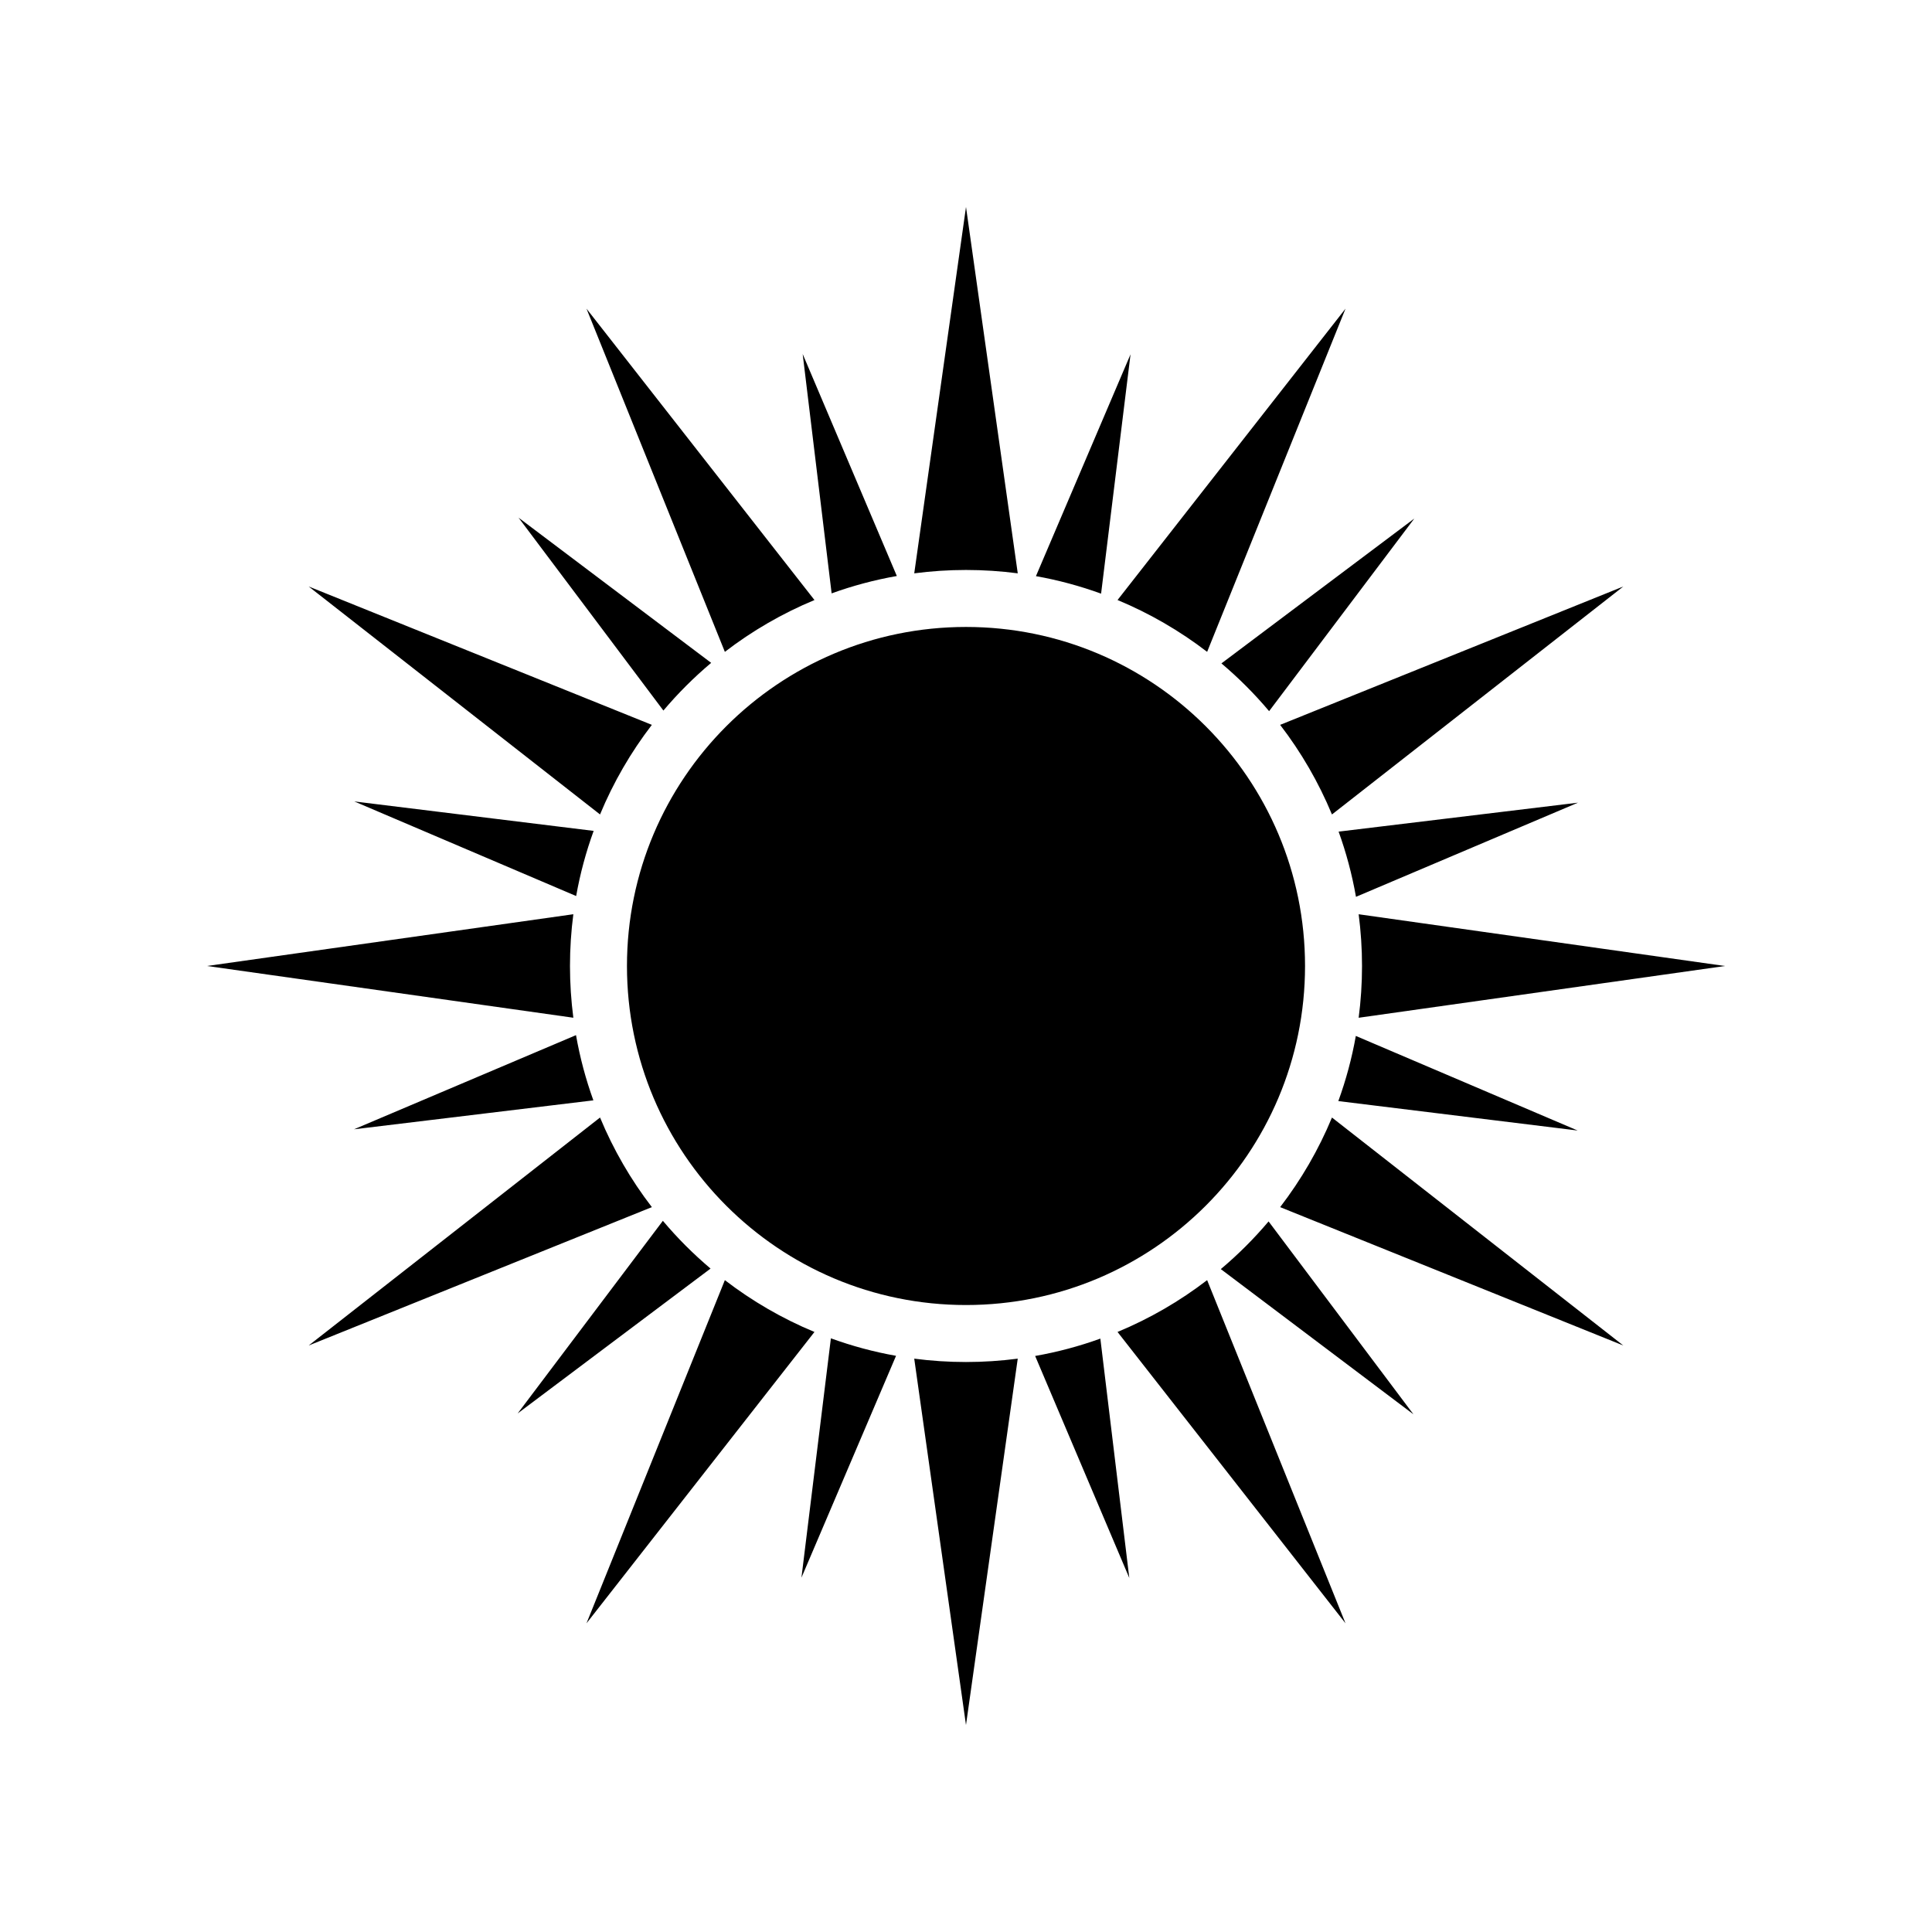
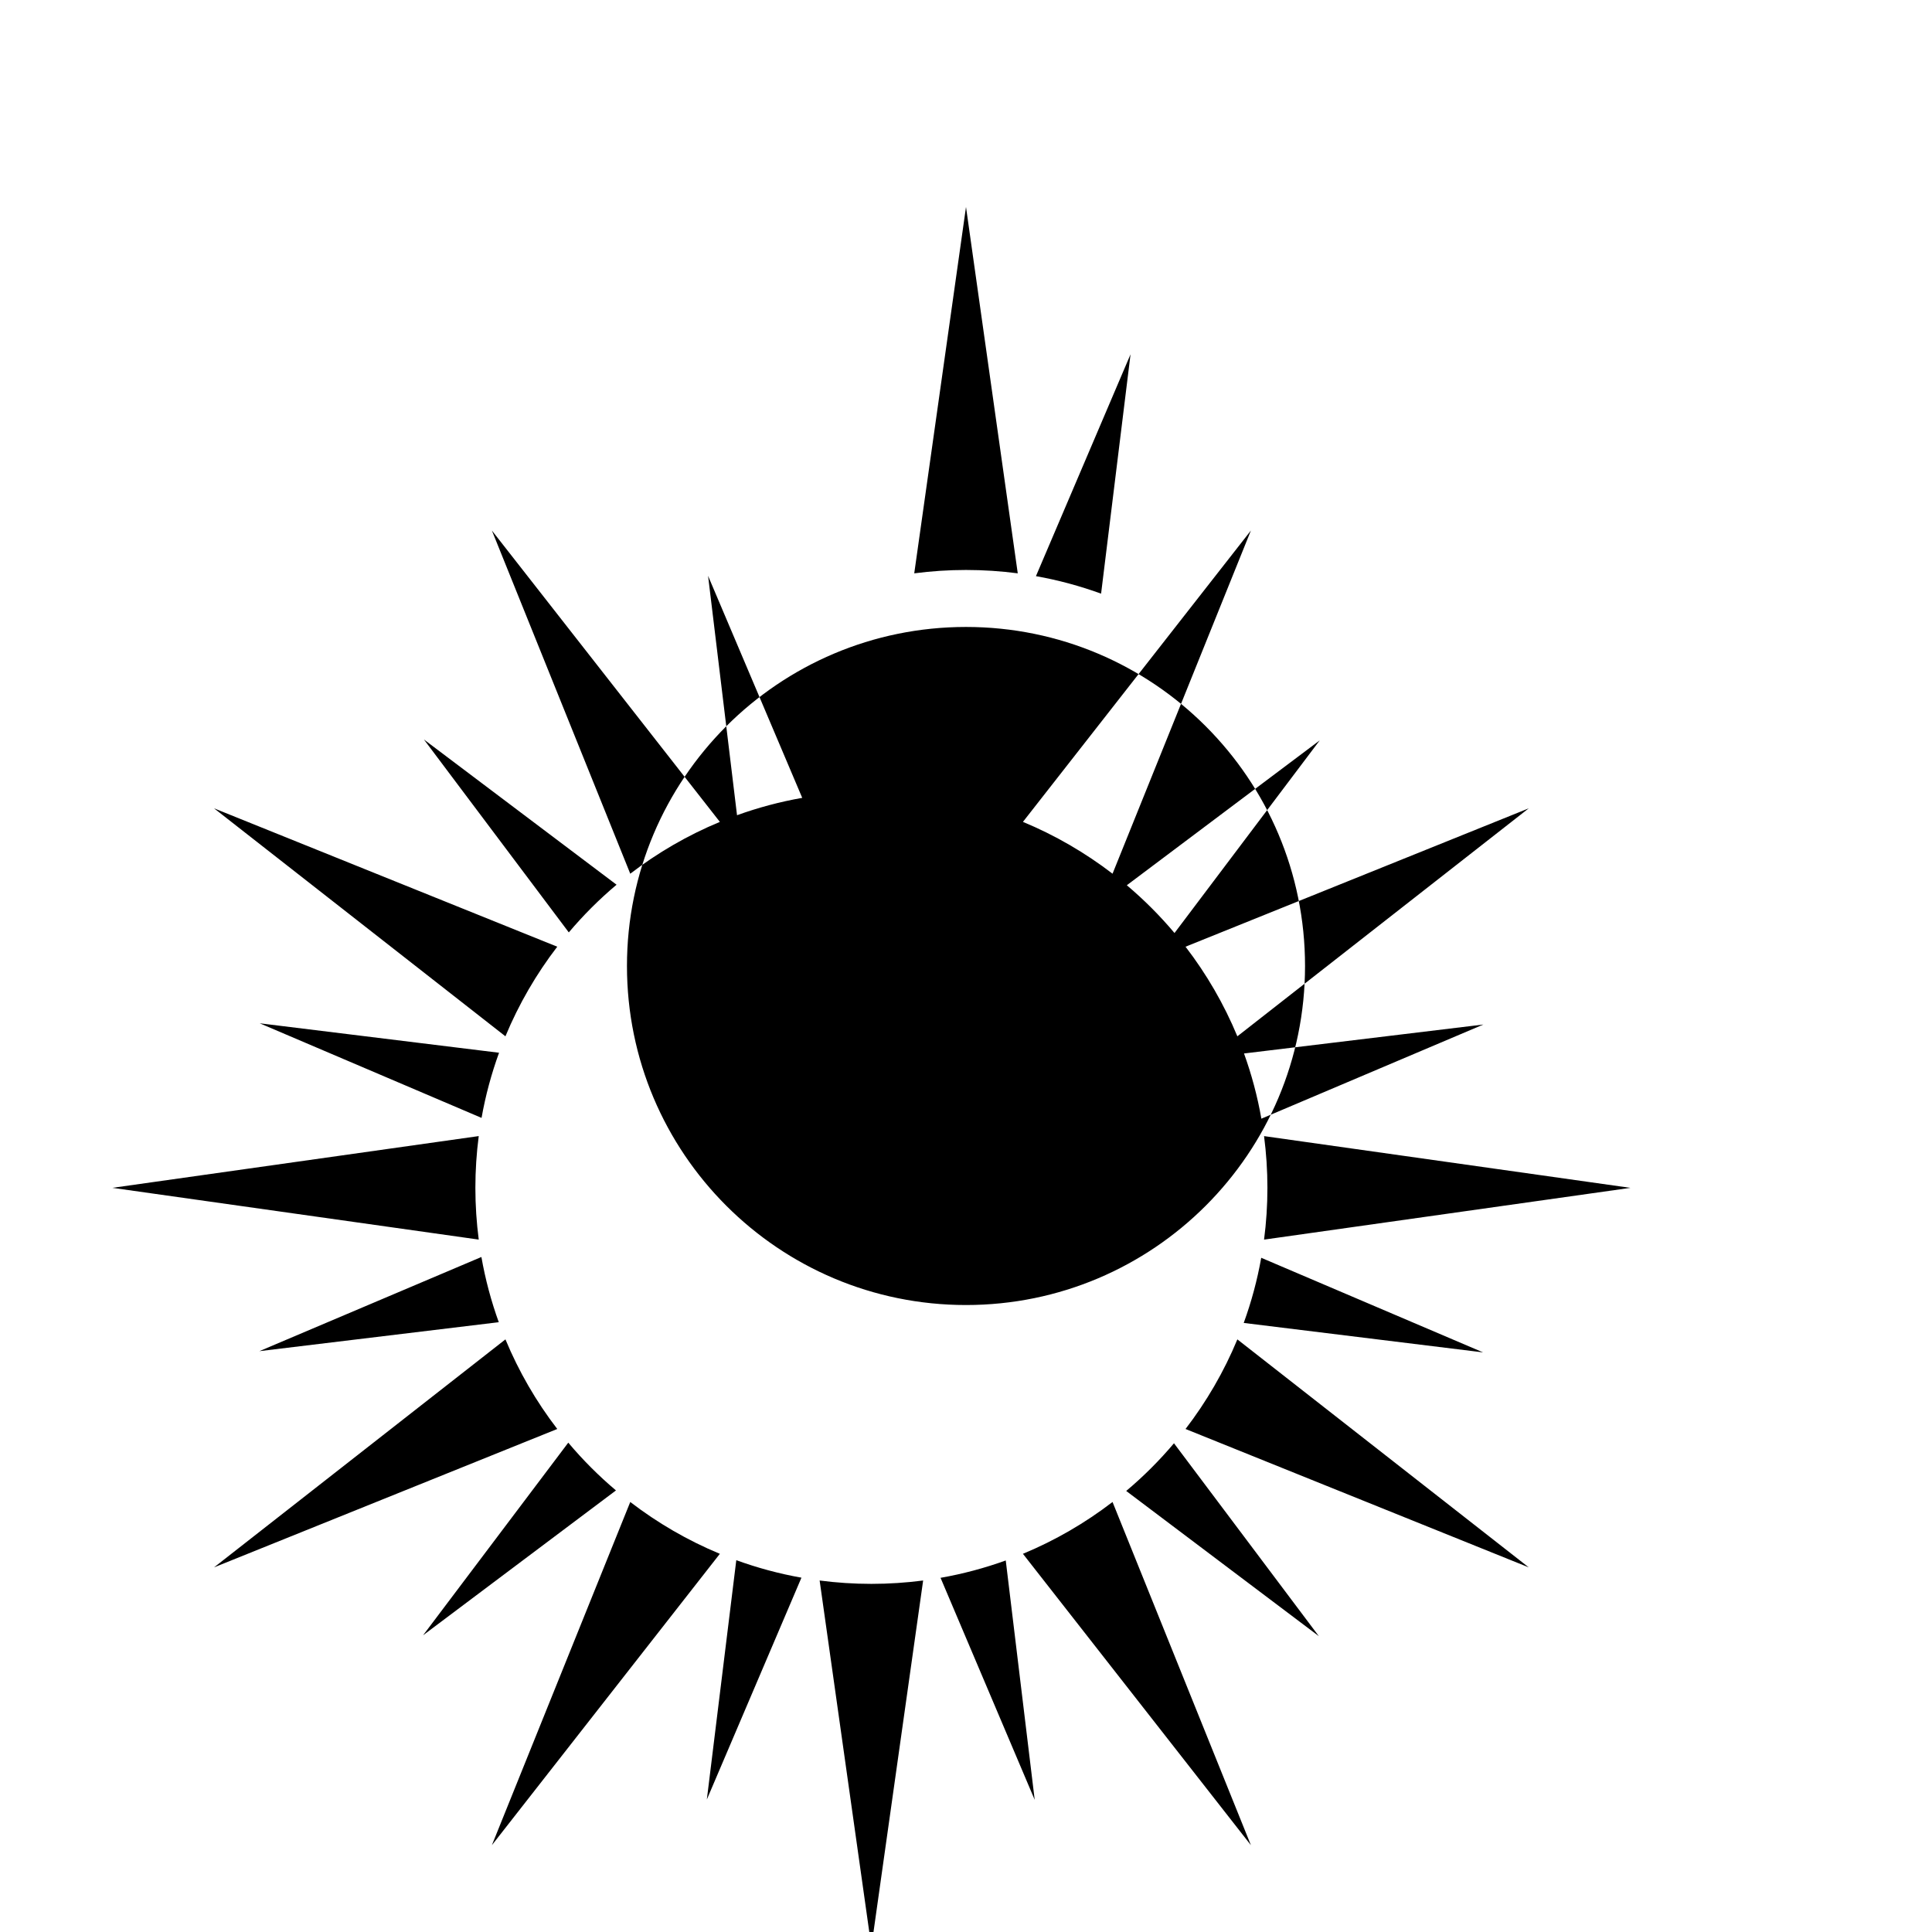
<svg xmlns="http://www.w3.org/2000/svg" fill="#000000" width="800px" height="800px" version="1.1" viewBox="144 144 512 512">
-   <path d="m400 198.85 13.715 97.09c-4.484-0.586-9.07-0.891-13.715-0.891s-9.23 0.309-13.715 0.891zm0 111.3c49.621 0 89.848 40.23 89.848 89.848 0 49.621-40.23 89.848-89.848 89.848-49.621 0-89.848-40.23-89.848-89.848 0-49.621 40.23-89.848 89.848-89.848zm43.605-72.258-7.805 63.43c-5.551-2.016-11.32-3.582-17.266-4.637zm24.086 81.914 51.121-38.391-38.484 51.051c-3.844-4.574-8.074-8.805-12.637-12.66zm31.059 44.582 63.434-7.672-58.836 24.953c-1.043-5.945-2.594-11.723-4.602-17.281zm4.559 54.145 58.793 25.07-63.43-7.805c2.019-5.551 3.582-11.32 4.637-17.266zm-23.121 49.156 38.391 51.121-51.051-38.484c4.574-3.844 8.805-8.074 12.66-12.637zm-44.582 31.059 7.672 63.434-24.953-58.836c5.945-1.043 11.723-2.594 17.281-4.602zm-54.145 4.559-25.07 58.793 7.805-63.43c5.551 2.019 11.32 3.582 17.266 4.637zm-49.156-23.121-51.121 38.391 38.484-51.051c3.844 4.574 8.074 8.805 12.637 12.66zm-31.059-44.582-63.434 7.672 58.836-24.953c1.043 5.945 2.594 11.723 4.602 17.281zm-4.559-54.145-58.793-25.07 63.43 7.805c-2.019 5.551-3.582 11.32-4.637 17.266zm23.121-49.156-38.391-51.121 51.051 38.484c-4.574 3.844-8.805 8.074-12.66 12.637zm44.582-31.059-7.672-63.434 24.953 58.836c-5.945 1.043-11.723 2.594-17.281 4.602zm75.77 1.77 60.418-77.219-36.672 90.953c-7.231-5.551-15.203-10.191-23.746-13.734zm43.09 33.082 90.953-36.672-77.219 60.418c-3.543-8.539-8.176-16.516-13.734-23.746zm20.809 50.191 97.09 13.715-97.09 13.715c0.586-4.484 0.891-9.07 0.891-13.715s-0.309-9.23-0.891-13.715zm-7.074 53.871 77.219 60.418-90.953-36.672c5.551-7.231 10.191-15.203 13.734-23.746zm-33.082 43.09 36.672 90.953-60.418-77.219c8.539-3.543 16.516-8.176 23.746-13.734zm-50.191 20.809-13.715 97.09-13.715-97.09c4.484 0.586 9.07 0.891 13.715 0.891 4.644 0 9.23-0.309 13.715-0.891zm-53.871-7.074-60.418 77.219 36.672-90.953c7.231 5.551 15.203 10.191 23.746 13.734zm-43.09-33.082-90.953 36.672 77.219-60.418c3.543 8.539 8.176 16.516 13.734 23.746zm-20.809-50.191-97.09-13.715 97.09-13.715c-0.586 4.484-0.891 9.07-0.891 13.715 0 4.644 0.309 9.23 0.891 13.715zm7.074-53.871-77.219-60.418 90.953 36.672c-5.551 7.231-10.191 15.203-13.734 23.746zm33.082-43.09-36.672-90.953 60.418 77.219c-8.539 3.543-16.516 8.176-23.746 13.734z" fill-rule="evenodd" />
+   <path d="m400 198.85 13.715 97.09c-4.484-0.586-9.07-0.891-13.715-0.891s-9.23 0.309-13.715 0.891zm0 111.3c49.621 0 89.848 40.23 89.848 89.848 0 49.621-40.23 89.848-89.848 89.848-49.621 0-89.848-40.23-89.848-89.848 0-49.621 40.23-89.848 89.848-89.848zm43.605-72.258-7.805 63.43c-5.551-2.016-11.32-3.582-17.266-4.637m24.086 81.914 51.121-38.391-38.484 51.051c-3.844-4.574-8.074-8.805-12.637-12.66zm31.059 44.582 63.434-7.672-58.836 24.953c-1.043-5.945-2.594-11.723-4.602-17.281zm4.559 54.145 58.793 25.07-63.43-7.805c2.019-5.551 3.582-11.32 4.637-17.266zm-23.121 49.156 38.391 51.121-51.051-38.484c4.574-3.844 8.805-8.074 12.66-12.637zm-44.582 31.059 7.672 63.434-24.953-58.836c5.945-1.043 11.723-2.594 17.281-4.602zm-54.145 4.559-25.07 58.793 7.805-63.43c5.551 2.019 11.32 3.582 17.266 4.637zm-49.156-23.121-51.121 38.391 38.484-51.051c3.844 4.574 8.074 8.805 12.637 12.66zm-31.059-44.582-63.434 7.672 58.836-24.953c1.043 5.945 2.594 11.723 4.602 17.281zm-4.559-54.145-58.793-25.07 63.43 7.805c-2.019 5.551-3.582 11.32-4.637 17.266zm23.121-49.156-38.391-51.121 51.051 38.484c-4.574 3.844-8.805 8.074-12.66 12.637zm44.582-31.059-7.672-63.434 24.953 58.836c-5.945 1.043-11.723 2.594-17.281 4.602zm75.77 1.77 60.418-77.219-36.672 90.953c-7.231-5.551-15.203-10.191-23.746-13.734zm43.09 33.082 90.953-36.672-77.219 60.418c-3.543-8.539-8.176-16.516-13.734-23.746zm20.809 50.191 97.09 13.715-97.09 13.715c0.586-4.484 0.891-9.07 0.891-13.715s-0.309-9.23-0.891-13.715zm-7.074 53.871 77.219 60.418-90.953-36.672c5.551-7.231 10.191-15.203 13.734-23.746zm-33.082 43.09 36.672 90.953-60.418-77.219c8.539-3.543 16.516-8.176 23.746-13.734zm-50.191 20.809-13.715 97.09-13.715-97.09c4.484 0.586 9.07 0.891 13.715 0.891 4.644 0 9.23-0.309 13.715-0.891zm-53.871-7.074-60.418 77.219 36.672-90.953c7.231 5.551 15.203 10.191 23.746 13.734zm-43.09-33.082-90.953 36.672 77.219-60.418c3.543 8.539 8.176 16.516 13.734 23.746zm-20.809-50.191-97.09-13.715 97.09-13.715c-0.586 4.484-0.891 9.07-0.891 13.715 0 4.644 0.309 9.23 0.891 13.715zm7.074-53.871-77.219-60.418 90.953 36.672c-5.551 7.231-10.191 15.203-13.734 23.746zm33.082-43.09-36.672-90.953 60.418 77.219c-8.539 3.543-16.516 8.176-23.746 13.734z" fill-rule="evenodd" />
</svg>